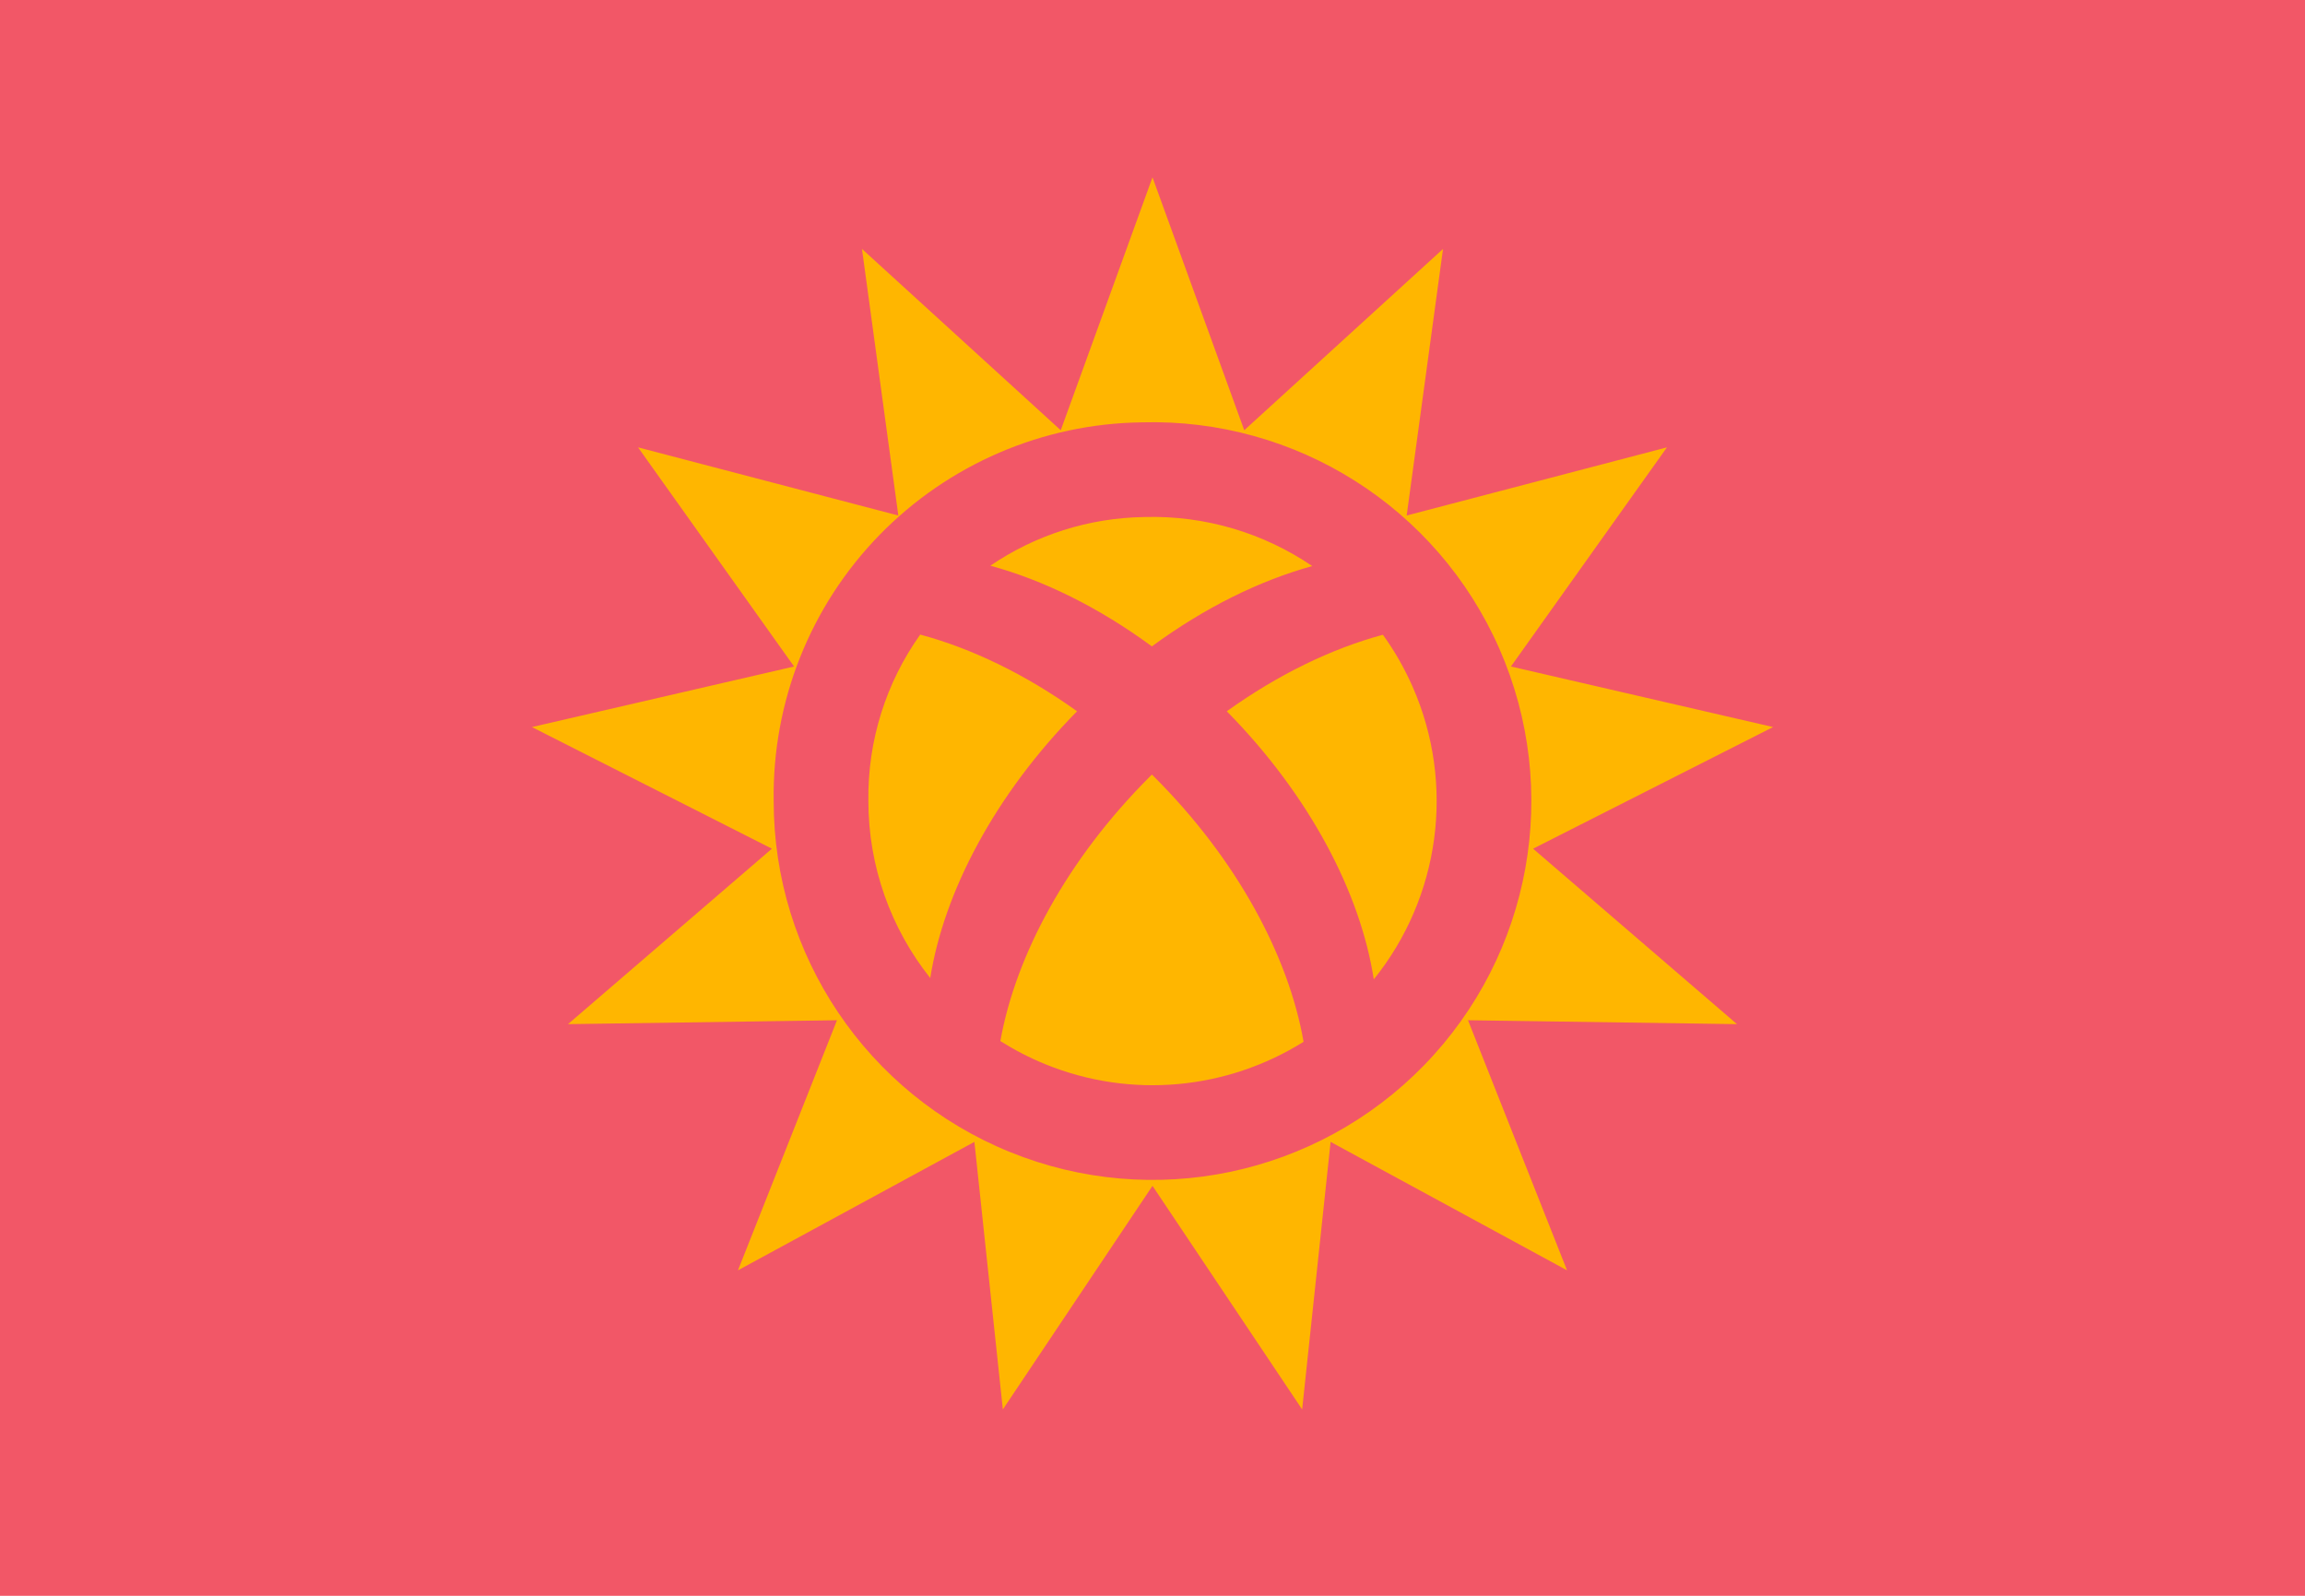
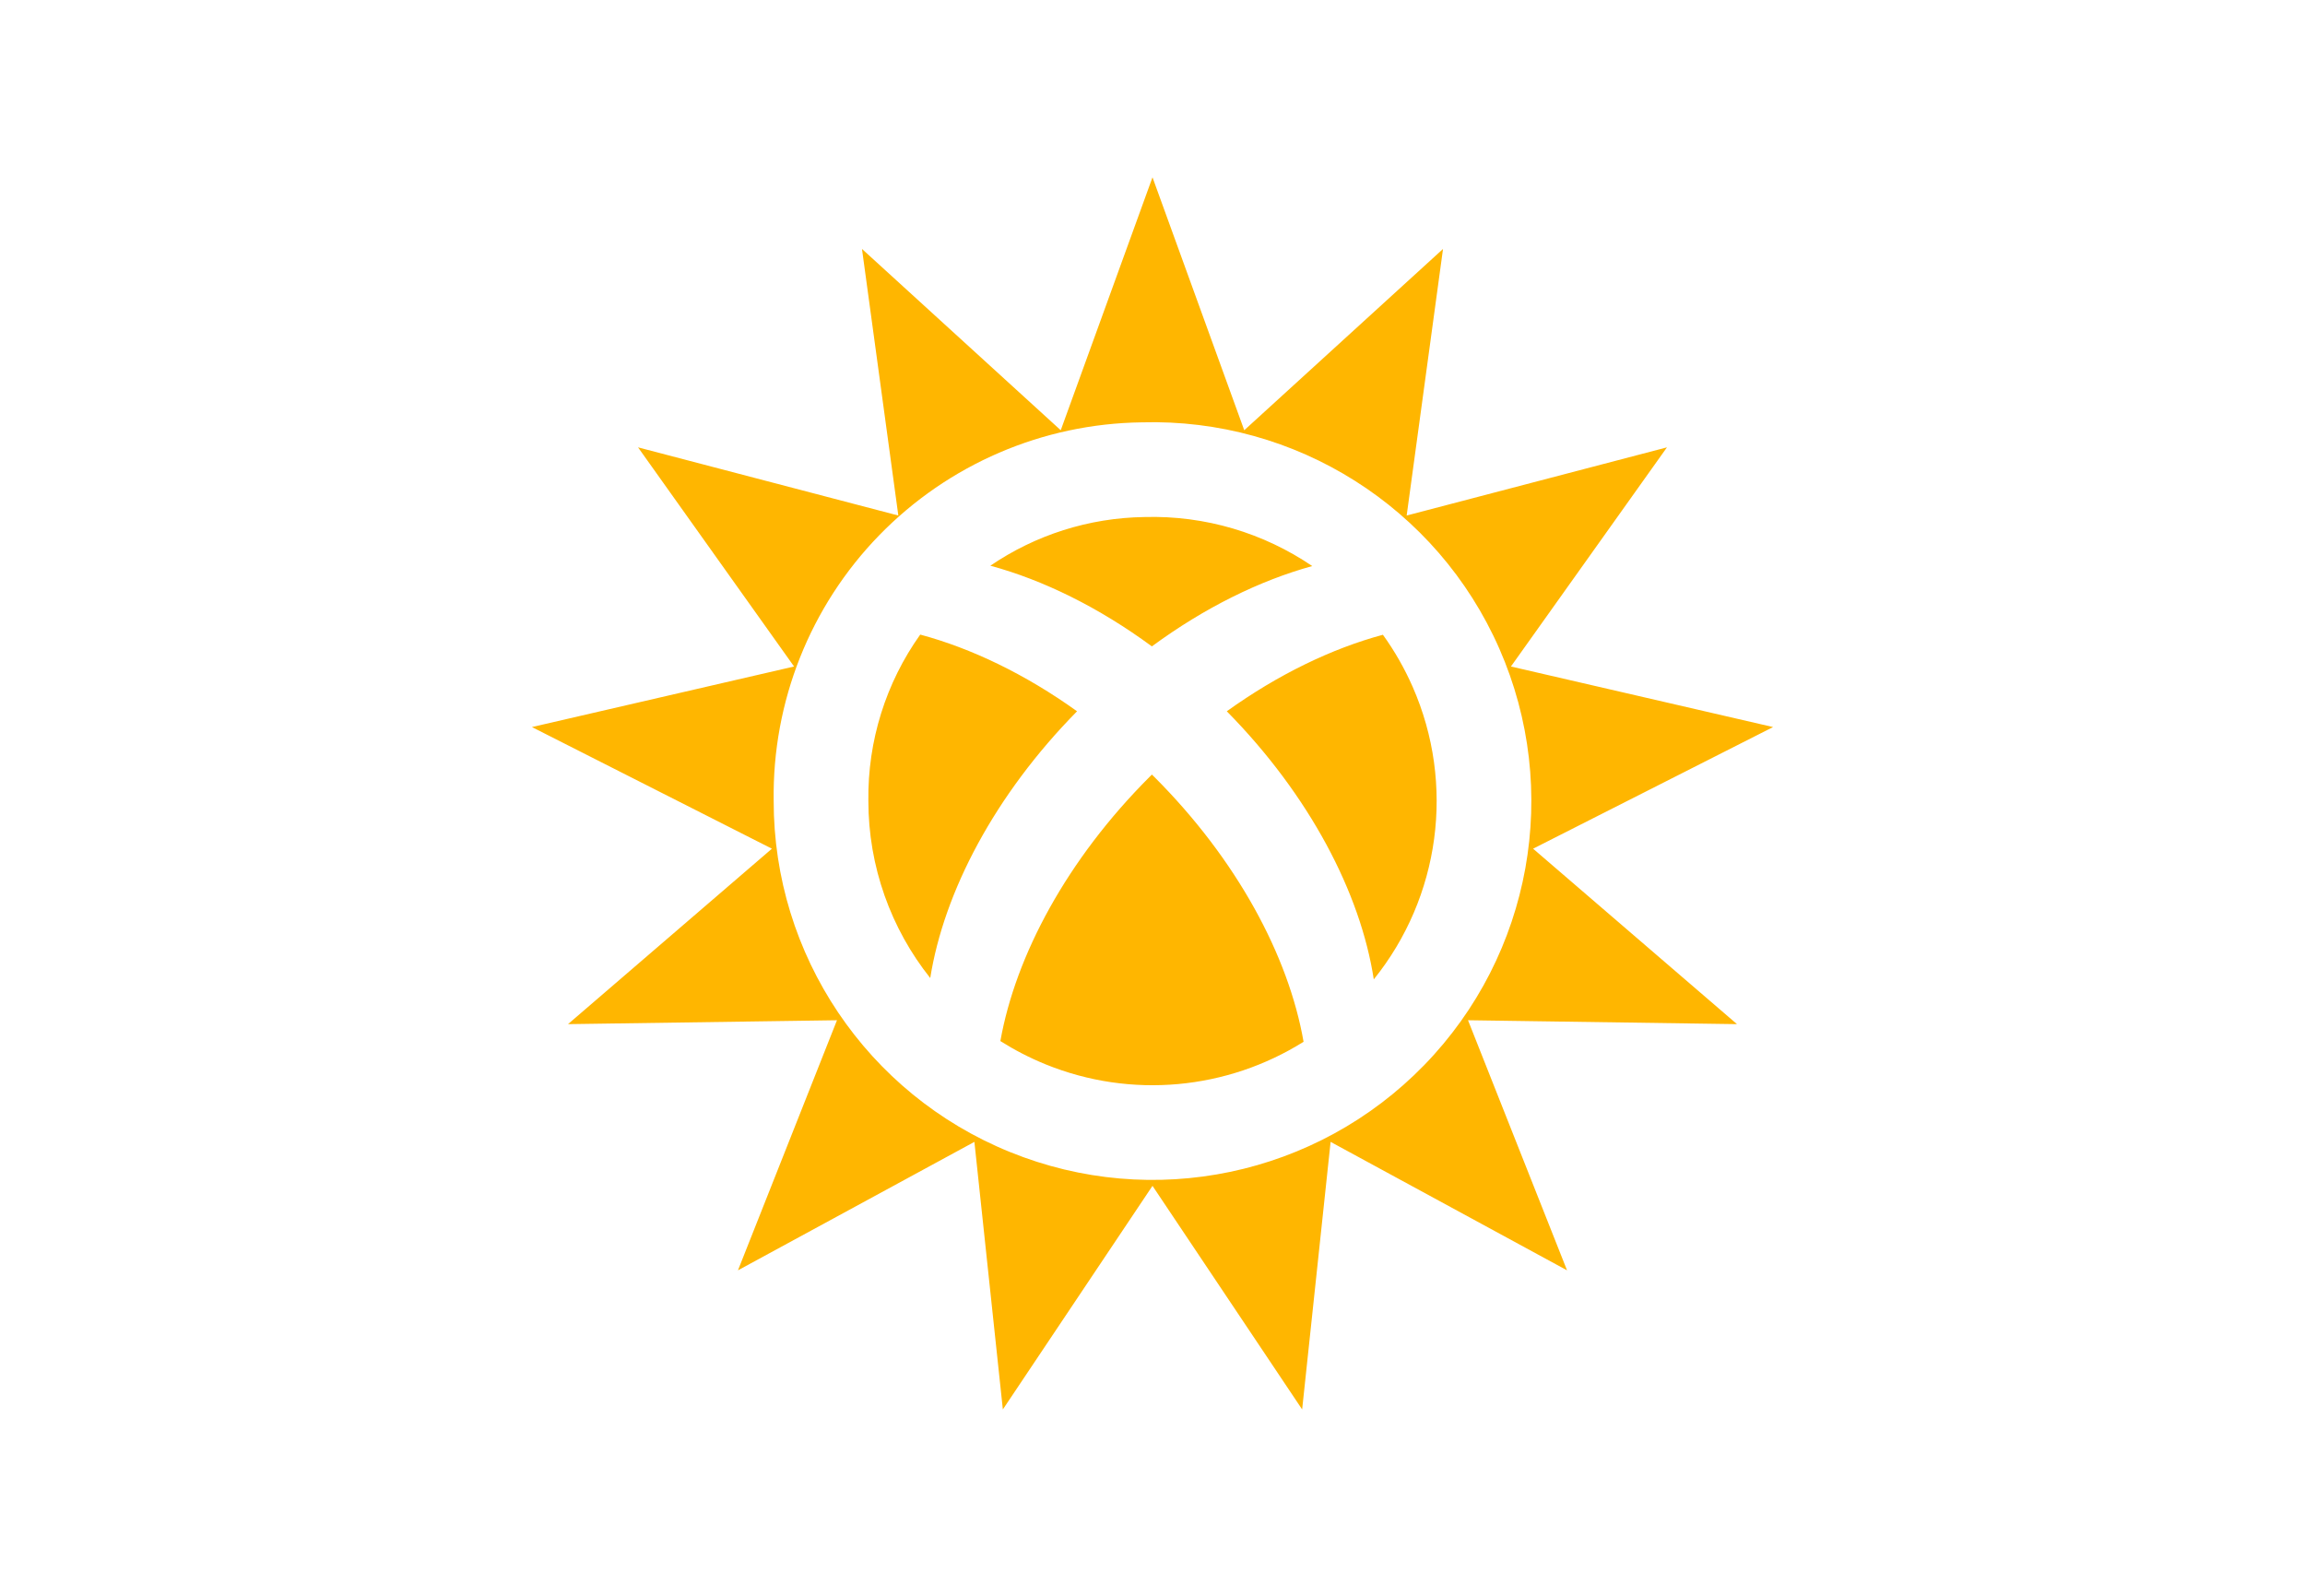
<svg xmlns="http://www.w3.org/2000/svg" width="26" height="18" viewBox="0 0 26 18" fill="none">
-   <rect width="26" height="18" fill="#F25767" />
-   <path fill-rule="evenodd" clip-rule="evenodd" d="M13 13.376L11.312 15.898L10.991 12.88L8.324 14.329L9.441 11.508L6.407 11.552L8.707 9.573L6 8.201L8.957 7.518L7.197 5.046L10.133 5.815L9.723 2.808L11.965 4.853L13 2L14.035 4.853L16.277 2.808L15.867 5.815L18.803 5.046L17.043 7.518L20 8.201L17.293 9.573L19.593 11.552L16.559 11.508L17.676 14.329L15.009 12.88L14.688 15.898L13 13.376ZM12.877 4.764C14.616 4.714 16.212 5.723 16.912 7.316C17.612 8.909 17.277 10.767 16.064 12.015C14.851 13.262 13.003 13.65 11.391 12.994C9.779 12.339 8.725 10.772 8.727 9.032C8.711 7.915 9.139 6.838 9.917 6.038C10.696 5.238 11.76 4.779 12.877 4.764ZM15.934 7.746C15.842 7.537 15.729 7.34 15.599 7.16C15.023 7.315 14.418 7.607 13.838 8.023C14.771 8.97 15.346 10.072 15.496 11.047C16.242 10.121 16.419 8.849 15.934 7.746ZM14.704 11.751C14.535 10.782 13.952 9.695 13.021 8.764C13.012 8.755 13.003 8.746 12.993 8.737C12.984 8.746 12.975 8.755 12.966 8.764C12.038 9.692 11.456 10.776 11.284 11.743C11.444 11.844 11.614 11.932 11.793 12.005C12.762 12.399 13.844 12.29 14.704 11.751ZM12.149 8.023C11.221 8.965 10.647 10.062 10.493 11.032C10.05 10.476 9.795 9.775 9.795 9.033C9.786 8.357 9.993 7.701 10.38 7.158C10.958 7.313 11.566 7.605 12.149 8.023ZM11.171 6.381C11.768 6.543 12.395 6.851 12.993 7.291C13.587 6.854 14.21 6.548 14.802 6.385C14.256 6.014 13.597 5.812 12.908 5.832C12.283 5.841 11.68 6.034 11.171 6.381Z" fill="#FFB600" />
+   <path fill-rule="evenodd" clip-rule="evenodd" d="M13 13.376L11.312 15.898L10.991 12.88L8.324 14.329L9.441 11.508L6.407 11.552L8.707 9.573L6 8.201L8.957 7.518L7.197 5.046L10.133 5.815L9.723 2.808L11.965 4.853L13 2L14.035 4.853L16.277 2.808L15.867 5.815L18.803 5.046L17.043 7.518L20 8.201L17.293 9.573L19.593 11.552L16.559 11.508L17.676 14.329L15.009 12.88L14.688 15.898L13 13.376ZM12.877 4.764C14.616 4.714 16.212 5.723 16.912 7.316C17.612 8.909 17.277 10.767 16.064 12.015C14.851 13.262 13.003 13.65 11.391 12.994C9.779 12.339 8.725 10.772 8.727 9.032C8.711 7.915 9.139 6.838 9.917 6.038C10.696 5.238 11.76 4.779 12.877 4.764M15.934 7.746C15.842 7.537 15.729 7.34 15.599 7.16C15.023 7.315 14.418 7.607 13.838 8.023C14.771 8.97 15.346 10.072 15.496 11.047C16.242 10.121 16.419 8.849 15.934 7.746ZM14.704 11.751C14.535 10.782 13.952 9.695 13.021 8.764C13.012 8.755 13.003 8.746 12.993 8.737C12.984 8.746 12.975 8.755 12.966 8.764C12.038 9.692 11.456 10.776 11.284 11.743C11.444 11.844 11.614 11.932 11.793 12.005C12.762 12.399 13.844 12.29 14.704 11.751ZM12.149 8.023C11.221 8.965 10.647 10.062 10.493 11.032C10.05 10.476 9.795 9.775 9.795 9.033C9.786 8.357 9.993 7.701 10.38 7.158C10.958 7.313 11.566 7.605 12.149 8.023ZM11.171 6.381C11.768 6.543 12.395 6.851 12.993 7.291C13.587 6.854 14.21 6.548 14.802 6.385C14.256 6.014 13.597 5.812 12.908 5.832C12.283 5.841 11.68 6.034 11.171 6.381Z" fill="#FFB600" />
</svg>